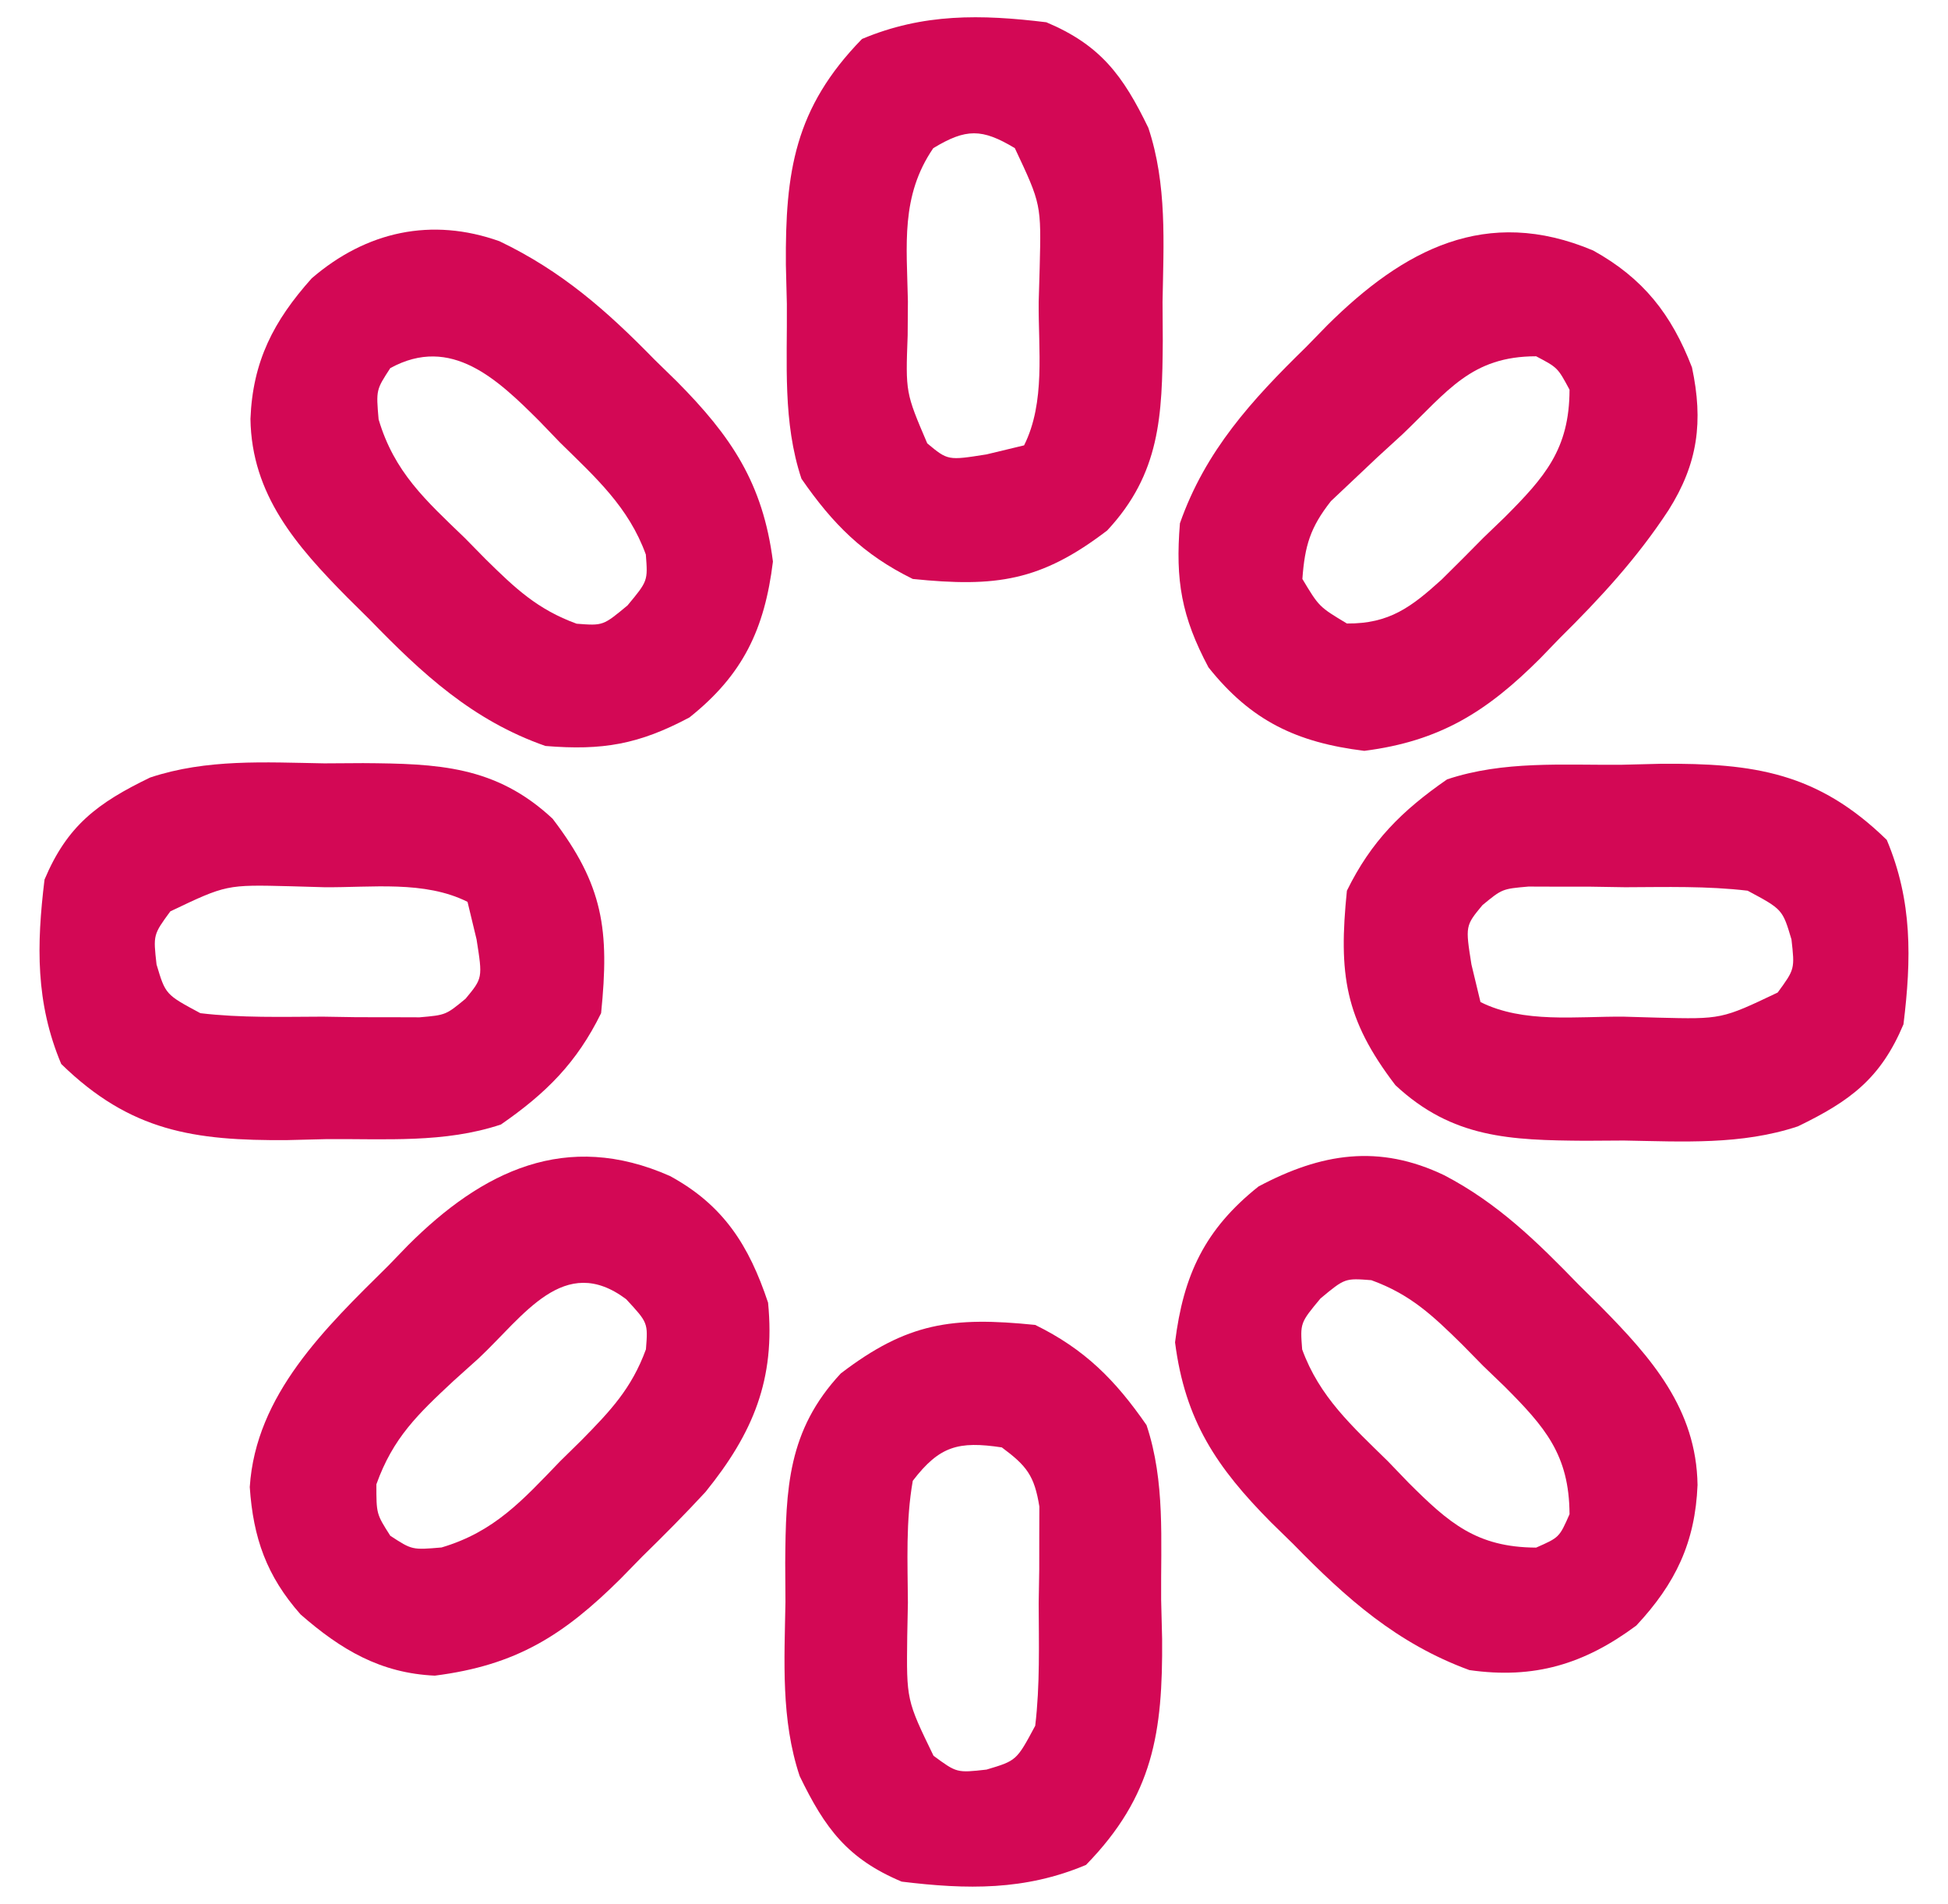
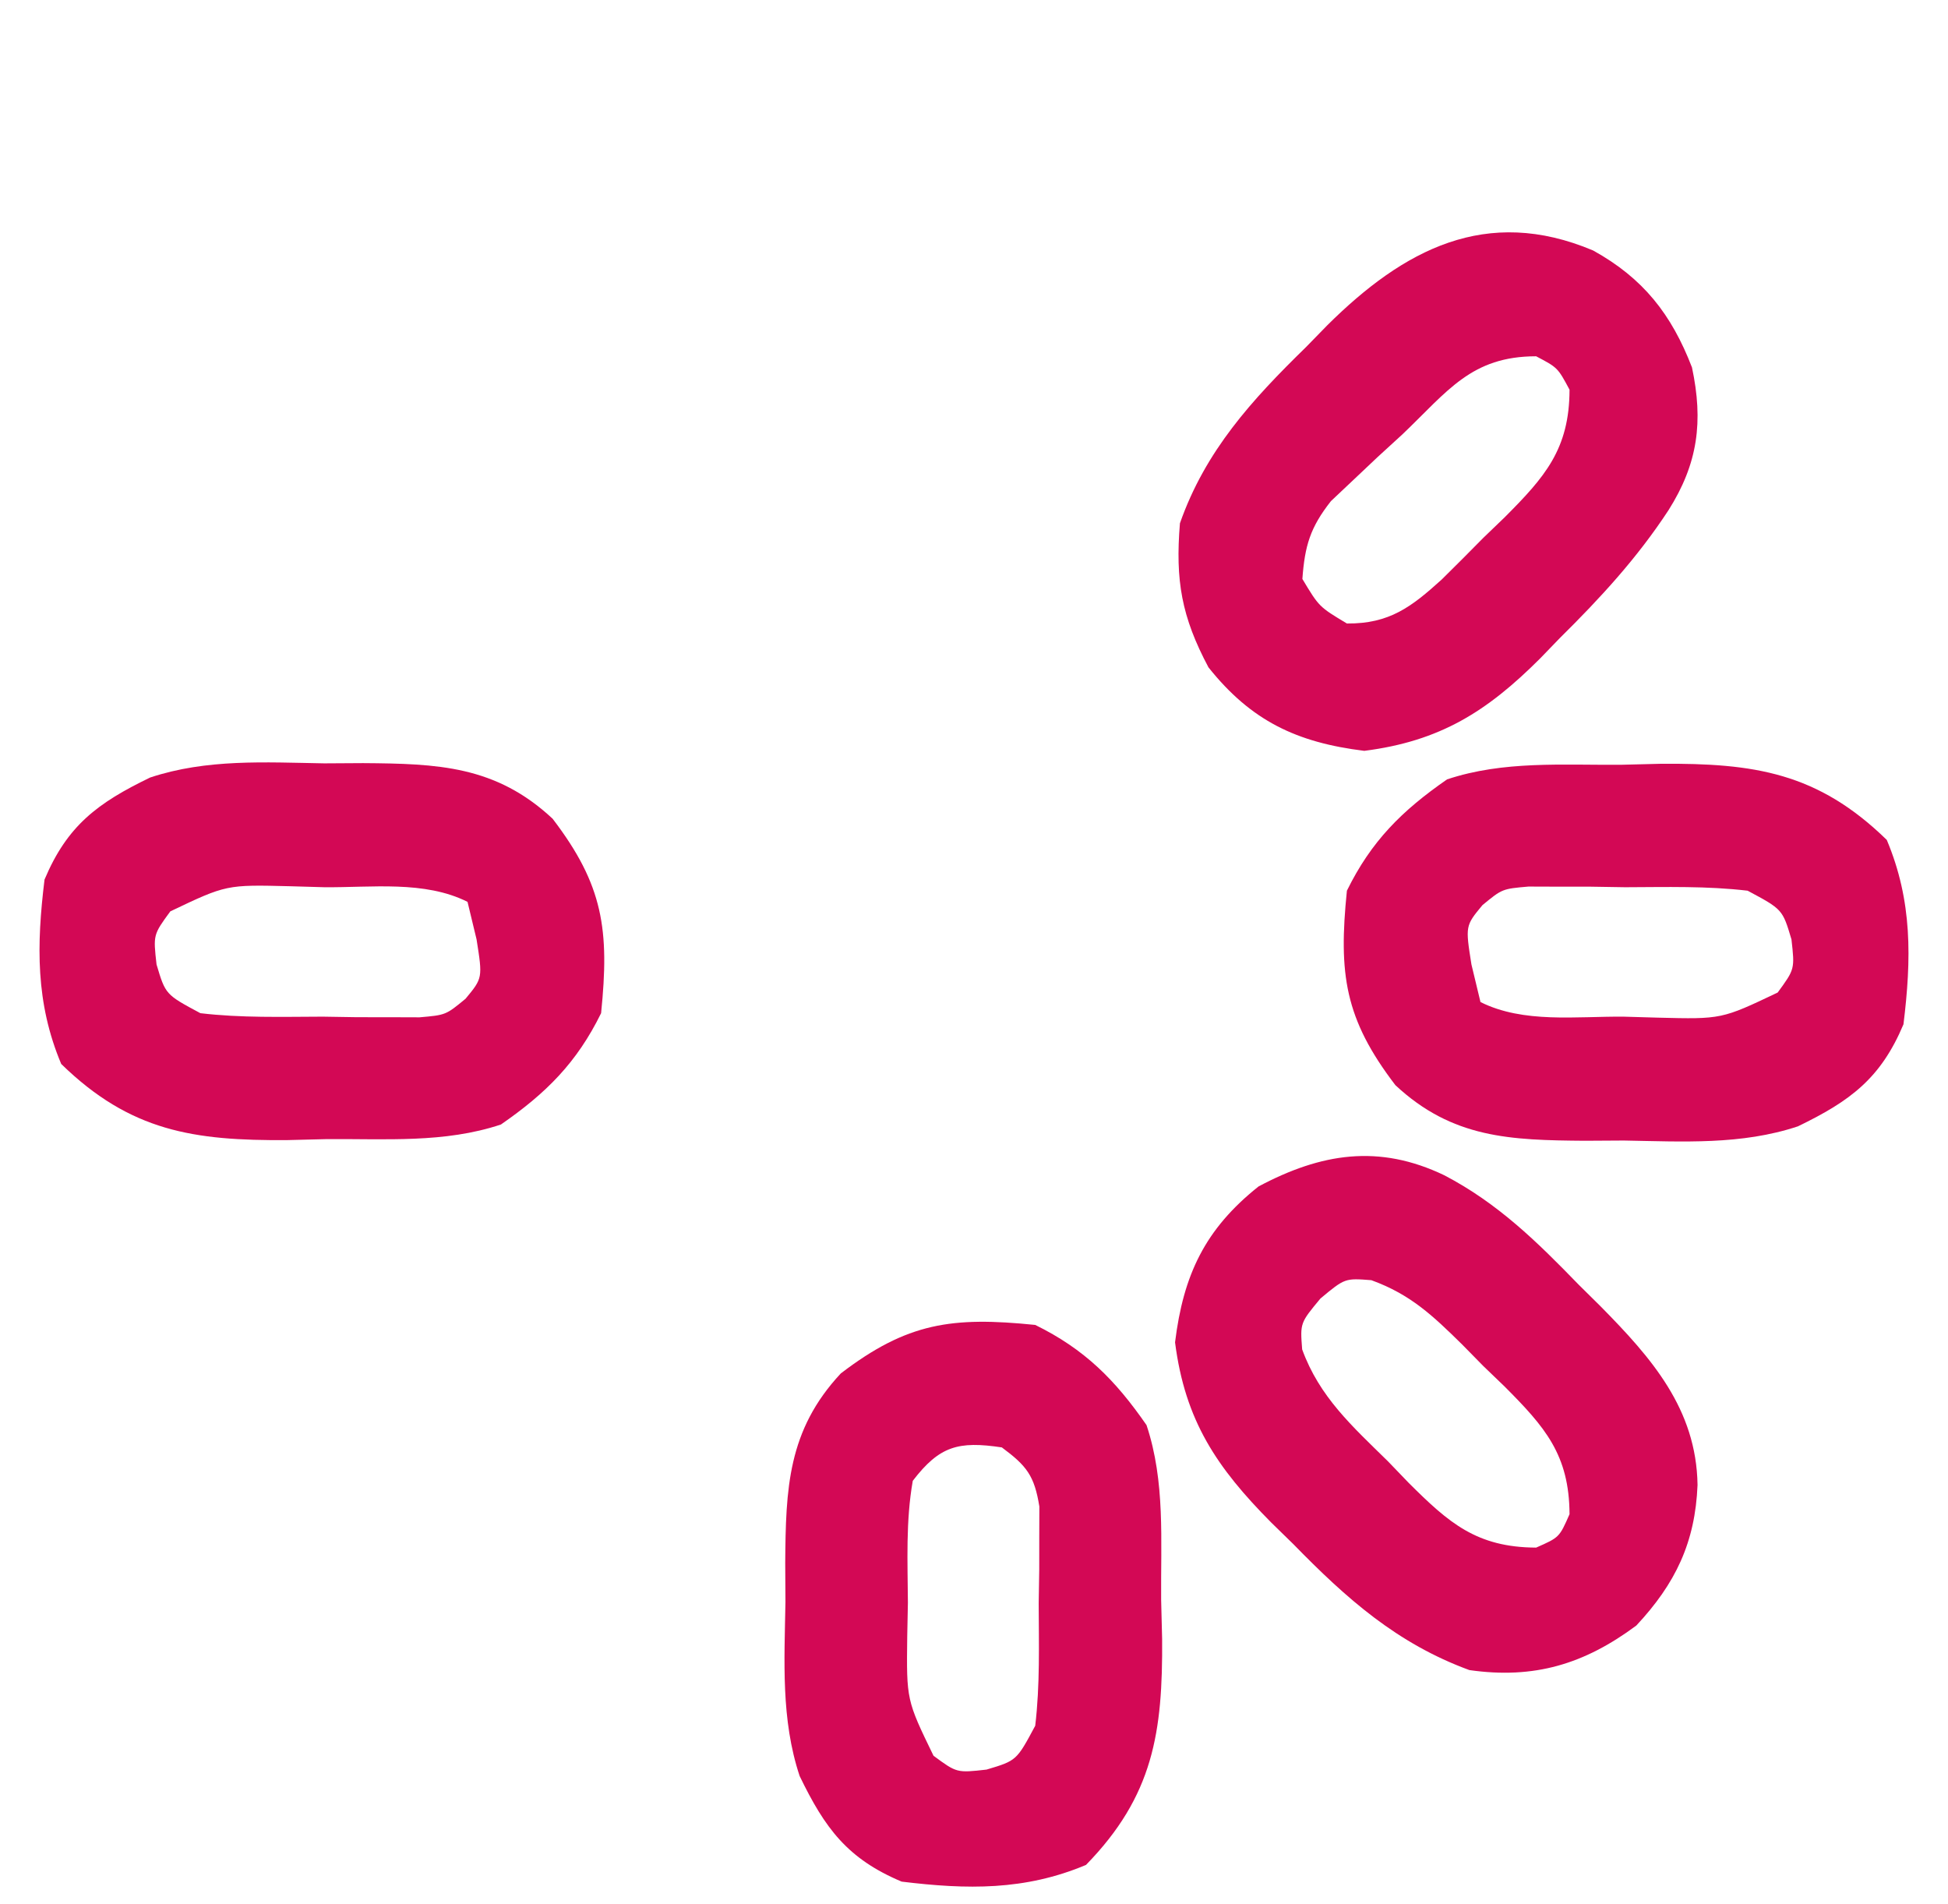
<svg xmlns="http://www.w3.org/2000/svg" version="1.1" width="175" height="171">
-   <path d="M0 0 C5.596 2.682 9.627 6.228 13.94 10.646 C14.595 11.284 15.249 11.923 15.923 12.581 C20.812 17.511 23.669 21.727 24.565 28.771 C23.82 34.837 21.874 38.944 17.065 42.771 C12.514 45.192 9.267 45.754 4.128 45.333 C-2.408 43.047 -6.943 38.849 -11.685 33.958 C-12.339 33.311 -12.993 32.664 -13.667 31.997 C-18.231 27.372 -22.27 22.789 -22.372 15.958 C-22.171 10.784 -20.295 7.162 -16.872 3.333 C-11.968 -0.892 -6.103 -2.174 0 0 Z M-9.81 11.396 C-11.087 13.354 -11.087 13.354 -10.86 15.997 C-9.454 20.744 -6.632 23.268 -3.122 26.646 C-2.501 27.278 -1.879 27.91 -1.239 28.562 C1.412 31.171 3.407 33.071 6.933 34.353 C9.306 34.536 9.306 34.536 11.503 32.708 C13.33 30.511 13.33 30.511 13.147 28.138 C11.593 23.861 8.646 21.234 5.44 18.083 C4.827 17.446 4.215 16.81 3.583 16.154 C-0.156 12.426 -4.338 8.395 -9.81 11.396 Z " fill="#D30855" transform="translate(44.872,21.667)" />
  <path d="M0 0 C4.797 2.503 8.323 5.959 12.062 9.816 C12.717 10.464 13.371 11.111 14.045 11.777 C18.609 16.402 22.648 20.986 22.75 27.816 C22.541 32.98 20.766 36.68 17.25 40.441 C12.581 43.909 8.072 45.273 2.25 44.441 C-4.25 42.056 -8.789 38.019 -13.562 33.129 C-14.217 32.49 -14.871 31.851 -15.545 31.193 C-20.434 26.264 -23.291 22.047 -24.188 15.004 C-23.442 8.937 -21.496 4.831 -16.688 1.004 C-11.06 -1.99 -5.879 -2.82 0 0 Z M-11.125 11.066 C-12.952 13.264 -12.952 13.264 -12.77 15.637 C-11.215 19.914 -8.269 22.541 -5.062 25.691 C-4.45 26.328 -3.837 26.965 -3.205 27.621 C0.401 31.216 2.896 33.418 8.25 33.441 C10.333 32.525 10.333 32.525 11.25 30.441 C11.226 25.087 9.024 22.592 5.43 18.986 C4.793 18.373 4.156 17.76 3.5 17.129 C2.879 16.497 2.257 15.864 1.617 15.213 C-1.034 12.604 -3.03 10.703 -6.555 9.422 C-8.928 9.239 -8.928 9.239 -11.125 11.066 Z " fill="#D30855" transform="translate(129.75,105.559)" />
-   <path d="M0 0 C4.806 2.617 7.097 6.227 8.812 11.375 C9.486 18.245 7.472 23.091 3.19 28.378 C1.346 30.376 -0.555 32.289 -2.5 34.188 C-3.139 34.842 -3.777 35.496 -4.436 36.17 C-9.565 41.258 -13.81 43.946 -21.125 44.875 C-26.007 44.657 -29.561 42.544 -33.188 39.375 C-36.234 35.927 -37.443 32.509 -37.75 27.938 C-37.217 19.63 -30.96 13.643 -25.312 8.062 C-24.726 7.456 -24.139 6.849 -23.535 6.225 C-16.837 -0.467 -9.315 -4.123 0 0 Z M-17.188 16.375 C-17.935 17.047 -18.683 17.718 -19.453 18.41 C-22.662 21.405 -24.877 23.51 -26.375 27.688 C-26.378 30.349 -26.378 30.349 -25.125 32.312 C-23.166 33.59 -23.166 33.59 -20.523 33.363 C-15.777 31.957 -13.253 29.134 -9.875 25.625 C-9.243 25.004 -8.61 24.382 -7.959 23.742 C-5.349 21.09 -3.449 19.09 -2.16 15.566 C-1.973 13.183 -1.973 13.183 -3.938 11.062 C-9.511 6.882 -13.135 12.574 -17.188 16.375 Z " fill="#D30855" transform="translate(60.188,105.625)" />
  <path d="M0 0 C4.495 2.492 7.032 5.723 8.875 10.5 C9.906 15.343 9.419 19.128 6.766 23.324 C3.952 27.621 0.644 31.212 -3 34.812 C-3.587 35.419 -4.173 36.026 -4.777 36.65 C-9.532 41.4 -13.748 44.07 -20.562 44.938 C-26.629 44.192 -30.735 42.246 -34.562 37.438 C-36.983 32.886 -37.546 29.639 -37.125 24.5 C-34.841 17.991 -30.671 13.43 -25.812 8.688 C-25.174 8.033 -24.535 7.379 -23.877 6.705 C-17.039 -0.077 -9.61 -4.057 0 0 Z M-17.125 16.5 C-17.871 17.183 -18.618 17.866 -19.387 18.57 C-20.464 19.587 -20.464 19.587 -21.562 20.625 C-22.221 21.246 -22.88 21.868 -23.559 22.508 C-25.422 24.878 -25.906 26.507 -26.125 29.5 C-24.625 32 -24.625 32 -22.125 33.5 C-18.306 33.534 -16.325 32.01 -13.609 29.551 C-12.354 28.315 -11.11 27.069 -9.875 25.812 C-9.238 25.2 -8.601 24.587 -7.945 23.955 C-4.356 20.354 -2.133 17.851 -2.125 12.5 C-3.188 10.52 -3.188 10.52 -5.125 9.5 C-10.945 9.5 -13.064 12.622 -17.125 16.5 Z " fill="#D30855" transform="translate(143.125,22.5)" />
  <path d="M0 0 C4.451 2.185 7.189 4.939 10 9 C11.692 14.075 11.269 19.374 11.312 24.688 C11.342 25.847 11.371 27.007 11.4 28.201 C11.462 36.581 10.616 42.291 4.562 48.5 C-0.928 50.812 -6.133 50.717 -12 50 C-16.857 47.955 -18.886 45.225 -21.164 40.515 C-22.853 35.433 -22.53 30.174 -22.438 24.875 C-22.445 23.721 -22.452 22.568 -22.459 21.379 C-22.409 14.69 -22.241 9.472 -17.465 4.355 C-11.497 -0.208 -7.472 -0.761 0 0 Z M-11 14 C-11.636 17.615 -11.463 21.273 -11.438 24.938 C-11.457 25.94 -11.477 26.942 -11.498 27.975 C-11.568 33.689 -11.568 33.689 -9.137 38.695 C-7.044 40.238 -7.044 40.238 -4.375 39.938 C-1.677 39.133 -1.677 39.133 0 36 C0.434 32.348 0.324 28.675 0.312 25 C0.329 23.989 0.345 22.979 0.361 21.938 C0.362 20.968 0.363 19.999 0.363 19 C0.366 18.113 0.369 17.226 0.372 16.312 C-0.074 13.539 -0.766 12.656 -3 11 C-6.908 10.414 -8.601 10.873 -11 14 Z " fill="#D30855" transform="translate(93,119)" />
  <path d="M0 0 C1.16 -0.029 2.319 -0.058 3.514 -0.088 C11.893 -0.15 17.604 0.696 23.812 6.75 C26.124 12.241 26.03 17.446 25.312 23.312 C23.268 28.169 20.538 30.199 15.827 32.477 C10.745 34.166 5.487 33.842 0.188 33.75 C-0.966 33.757 -2.12 33.764 -3.309 33.771 C-9.997 33.721 -15.216 33.553 -20.332 28.777 C-24.896 22.809 -25.448 18.785 -24.688 11.312 C-22.502 6.861 -19.748 4.124 -15.688 1.312 C-10.613 -0.379 -5.313 0.044 0 0 Z M-12.512 12.609 C-14.049 14.466 -14.049 14.466 -13.5 17.938 C-13.232 19.051 -12.964 20.165 -12.688 21.312 C-8.817 23.248 -4.07 22.584 0.188 22.625 C1.194 22.654 2.201 22.683 3.238 22.713 C8.975 22.857 8.975 22.857 14.012 20.457 C15.549 18.356 15.549 18.356 15.25 15.688 C14.446 12.99 14.446 12.99 11.312 11.312 C7.66 10.879 3.988 10.988 0.312 11 C-1.203 10.976 -1.203 10.976 -2.75 10.951 C-3.719 10.951 -4.689 10.95 -5.688 10.949 C-6.574 10.946 -7.461 10.943 -8.375 10.94 C-10.737 11.146 -10.737 11.146 -12.512 12.609 Z " fill="#D30855" transform="translate(145.688,68.688)" />
  <path d="M0 0 C1.154 -0.007 2.307 -0.014 3.496 -0.021 C10.185 0.029 15.403 0.197 20.52 4.973 C25.083 10.941 25.636 14.965 24.875 22.438 C22.69 26.889 19.936 29.626 15.875 32.438 C10.8 34.129 5.501 33.706 0.188 33.75 C-1.552 33.794 -1.552 33.794 -3.326 33.838 C-11.706 33.9 -17.416 33.054 -23.625 27 C-25.937 21.509 -25.842 16.304 -25.125 10.438 C-23.08 5.581 -20.35 3.551 -15.64 1.273 C-10.558 -0.416 -5.299 -0.092 0 0 Z M-13.824 13.293 C-15.362 15.394 -15.362 15.394 -15.062 18.062 C-14.258 20.76 -14.258 20.76 -11.125 22.438 C-7.473 22.871 -3.8 22.762 -0.125 22.75 C1.391 22.774 1.391 22.774 2.938 22.799 C3.907 22.799 4.876 22.8 5.875 22.801 C6.762 22.804 7.649 22.807 8.562 22.81 C10.925 22.604 10.925 22.604 12.699 21.141 C14.236 19.284 14.236 19.284 13.688 15.812 C13.419 14.699 13.151 13.585 12.875 12.438 C9.004 10.502 4.258 11.166 0 11.125 C-1.007 11.096 -2.014 11.067 -3.051 11.037 C-8.788 10.893 -8.788 10.893 -13.824 13.293 Z " fill="#D30855" transform="translate(29.125,68.562)" />
-   <path d="M0 0 C4.857 2.045 6.886 4.775 9.164 9.485 C10.853 14.567 10.53 19.826 10.438 25.125 C10.445 26.279 10.452 27.432 10.459 28.621 C10.409 35.31 10.241 40.528 5.465 45.645 C-0.503 50.208 -4.528 50.761 -12 50 C-16.451 47.815 -19.189 45.061 -22 41 C-23.692 35.925 -23.269 30.626 -23.312 25.312 C-23.342 24.153 -23.371 22.993 -23.4 21.799 C-23.462 13.419 -22.616 7.709 -16.562 1.5 C-11.072 -0.812 -5.867 -0.717 0 0 Z M-10.16 11.309 C-13.1 15.609 -12.539 19.982 -12.438 25.062 C-12.445 26.069 -12.452 27.075 -12.459 28.111 C-12.649 33.262 -12.649 33.262 -10.699 37.822 C-8.847 39.362 -8.847 39.362 -5.375 38.812 C-4.261 38.544 -3.147 38.276 -2 38 C-0.065 34.129 -0.728 29.383 -0.688 25.125 C-0.658 24.118 -0.629 23.111 -0.6 22.074 C-0.459 16.346 -0.459 16.346 -2.832 11.305 C-5.779 9.531 -7.217 9.526 -10.16 11.309 Z " fill="#D30855" transform="translate(94,2)" />
</svg>